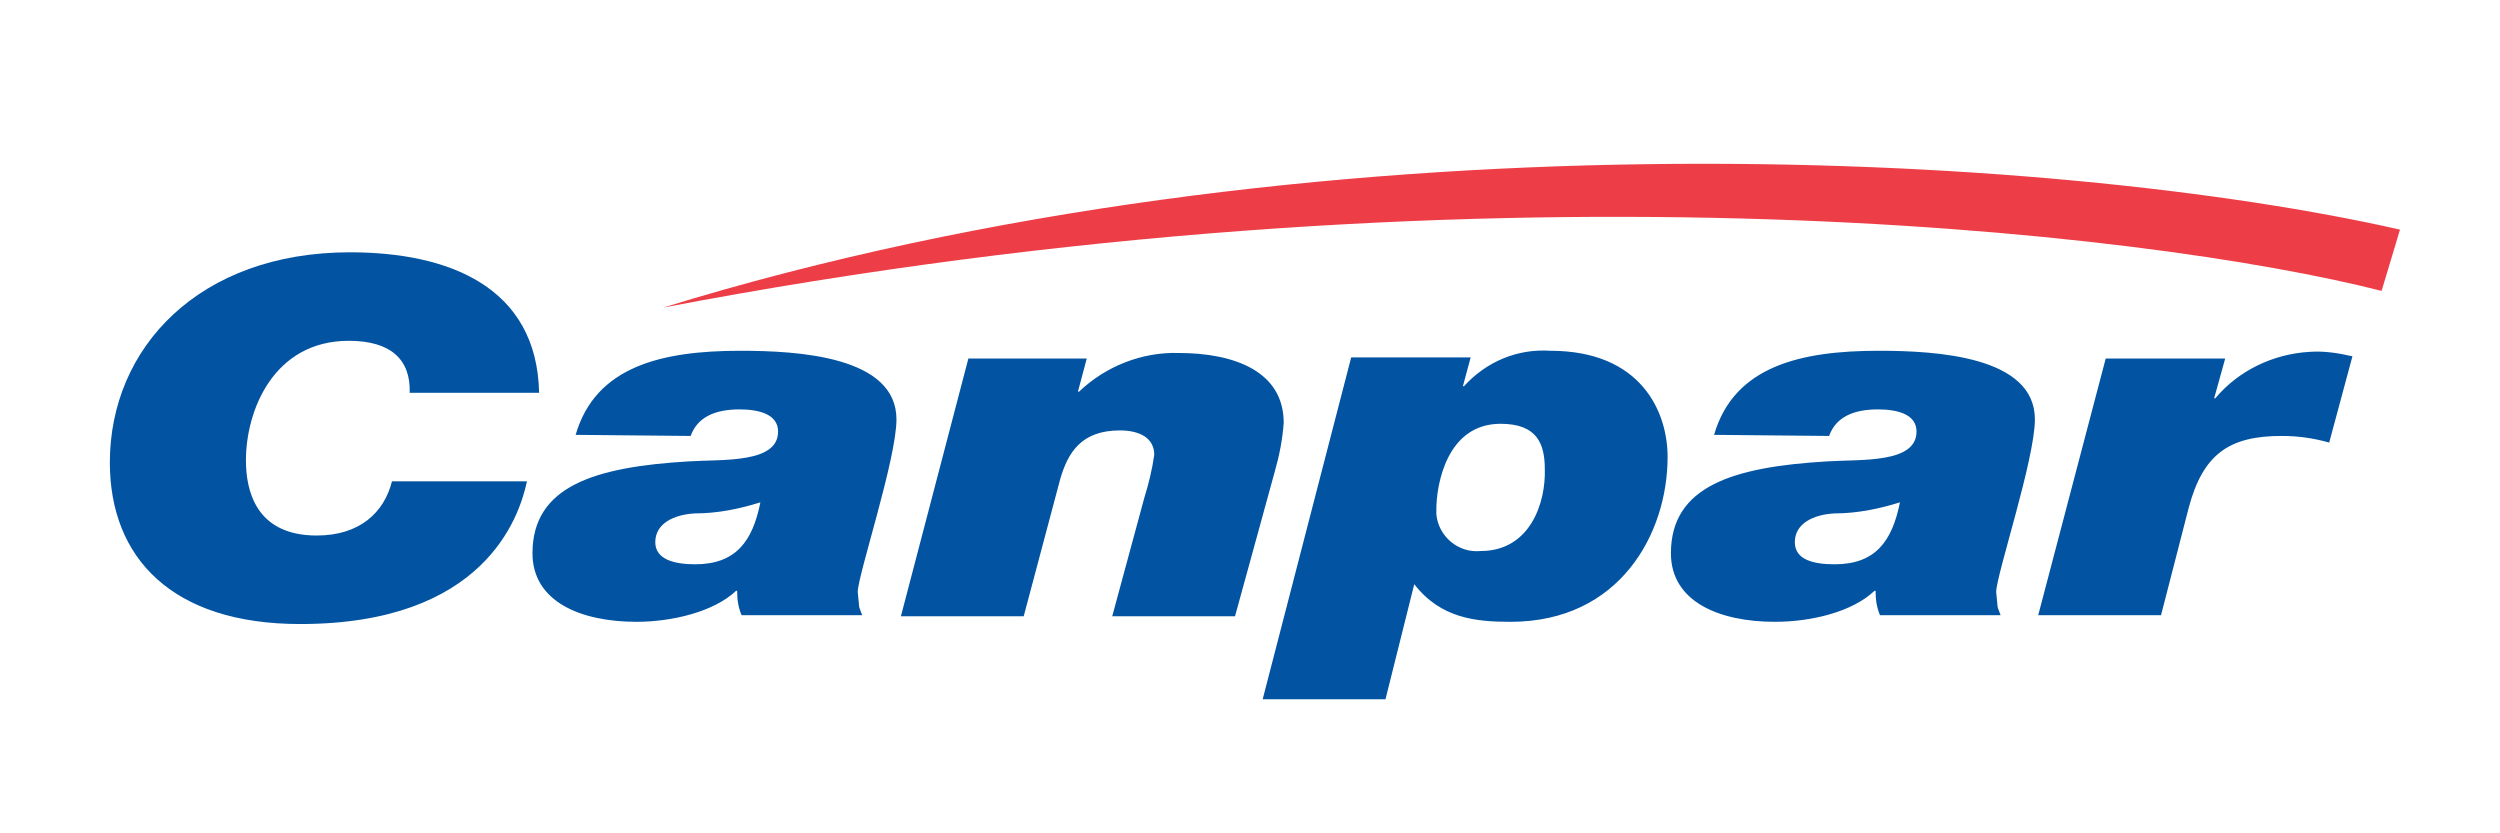
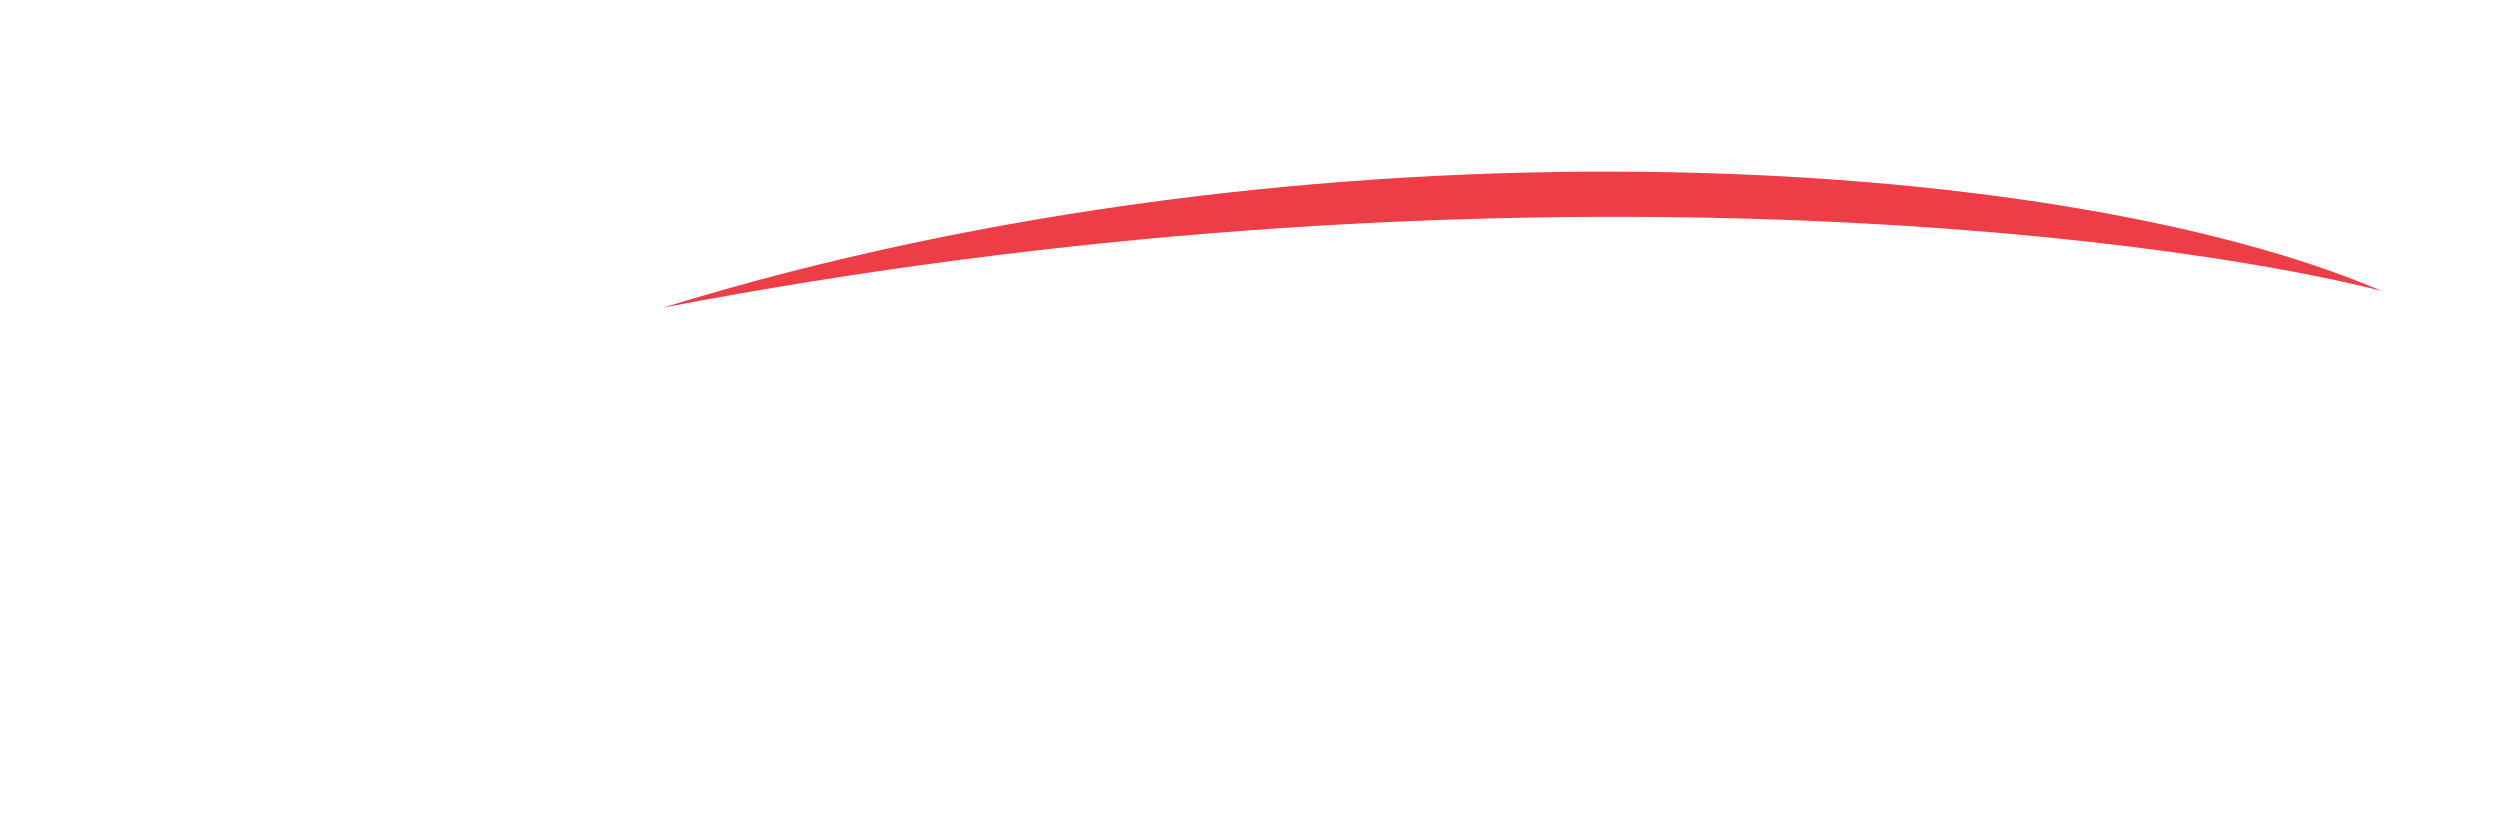
<svg xmlns="http://www.w3.org/2000/svg" width="150" height="50" viewBox="0 0 150 50" fill="none">
-   <path d="M142.895 17.454L144 13.777C123.377 9.098 78.818 6.424 39.782 18.457C88.687 9.098 128.901 13.889 142.895 17.454Z" fill="#ED3E47" />
-   <path d="M31.617 28.879C31.152 31.069 29.028 37.442 18.009 37.442C10.309 37.442 6.591 33.459 6.591 27.75C6.591 20.847 11.968 15.138 20.996 15.138C26.904 15.138 32.214 17.196 32.347 23.568H24.581C24.647 21.577 23.452 20.448 20.93 20.448C16.416 20.448 14.756 24.63 14.756 27.617C14.756 29.343 15.287 32.131 19.005 32.131C21.593 32.131 23.054 30.737 23.518 28.879H31.617ZM39.317 32.53C39.317 31.401 40.446 30.87 41.707 30.804C43.035 30.804 44.362 30.538 45.623 30.14C45.159 32.463 44.163 33.857 41.707 33.857C40.512 33.857 39.317 33.592 39.317 32.53ZM41.441 26.157C41.84 25.029 42.902 24.564 44.362 24.564C45.491 24.564 46.685 24.829 46.685 25.892C46.685 27.817 43.366 27.551 41.309 27.684C35.733 28.016 31.949 29.144 31.949 33.194C31.949 36.114 34.87 37.309 38.189 37.309C40.313 37.309 42.835 36.712 44.163 35.45H44.229C44.229 35.981 44.296 36.446 44.495 36.911H51.73C51.465 36.181 51.598 36.712 51.465 35.517C51.465 34.521 53.788 27.551 53.788 25.161C53.788 21.378 47.88 21.046 44.428 21.046C39.715 21.046 35.733 21.975 34.538 26.091L41.441 26.157ZM58.103 21.511H65.206L64.675 23.502H64.741C66.334 21.975 68.525 21.112 70.715 21.179C74.101 21.179 77.022 22.307 77.022 25.361C76.955 26.356 76.756 27.352 76.49 28.281L74.101 36.977H66.733L68.657 29.875C68.923 29.012 69.122 28.215 69.255 27.286C69.255 26.29 68.392 25.825 67.197 25.825C64.874 25.825 64.077 27.153 63.613 28.746L61.422 36.977H54.054L58.103 21.511ZM88.837 33.061C87.51 33.194 86.315 32.198 86.182 30.87C86.182 30.737 86.182 30.671 86.182 30.538C86.182 29.144 86.779 25.427 90.032 25.427C92.223 25.427 92.688 26.622 92.688 28.149C92.754 30.14 91.825 33.061 88.837 33.061ZM75.76 41.956H83.129L84.855 35.052C86.448 37.11 88.572 37.309 90.63 37.309C97.201 37.309 100.056 31.999 100.056 27.418C100.056 24.697 98.463 21.046 93.019 21.046C91.028 20.913 89.169 21.71 87.842 23.17H87.775L88.24 21.444H81.071L75.76 41.956ZM107.69 32.53C107.69 31.401 108.818 30.87 110.079 30.804C111.407 30.804 112.735 30.538 113.996 30.14C113.531 32.463 112.535 33.857 110.079 33.857C108.818 33.857 107.69 33.592 107.69 32.53ZM109.747 26.157C110.146 25.029 111.208 24.564 112.668 24.564C113.797 24.564 114.991 24.829 114.991 25.892C114.991 27.817 111.672 27.551 109.615 27.684C104.039 28.016 100.255 29.144 100.255 33.194C100.255 36.114 103.176 37.309 106.495 37.309C108.685 37.309 111.141 36.712 112.469 35.45H112.535C112.535 35.981 112.602 36.446 112.801 36.911H120.036C119.771 36.181 119.904 36.712 119.771 35.517C119.771 34.521 122.094 27.551 122.094 25.161C122.094 21.378 116.186 21.046 112.735 21.046C108.021 21.046 104.039 21.975 102.844 26.091L109.747 26.157ZM126.343 21.511H133.512L132.848 23.9H132.914C134.308 22.241 136.366 21.245 138.557 21.112C139.42 21.046 140.283 21.179 141.146 21.378L139.752 26.555C138.822 26.29 137.893 26.157 136.897 26.157C133.777 26.157 132.184 27.219 131.321 30.472L129.662 36.911H122.293L126.343 21.511Z" fill="#0254A2" />
+   <path d="M142.895 17.454C123.377 9.098 78.818 6.424 39.782 18.457C88.687 9.098 128.901 13.889 142.895 17.454Z" fill="#ED3E47" />
</svg>